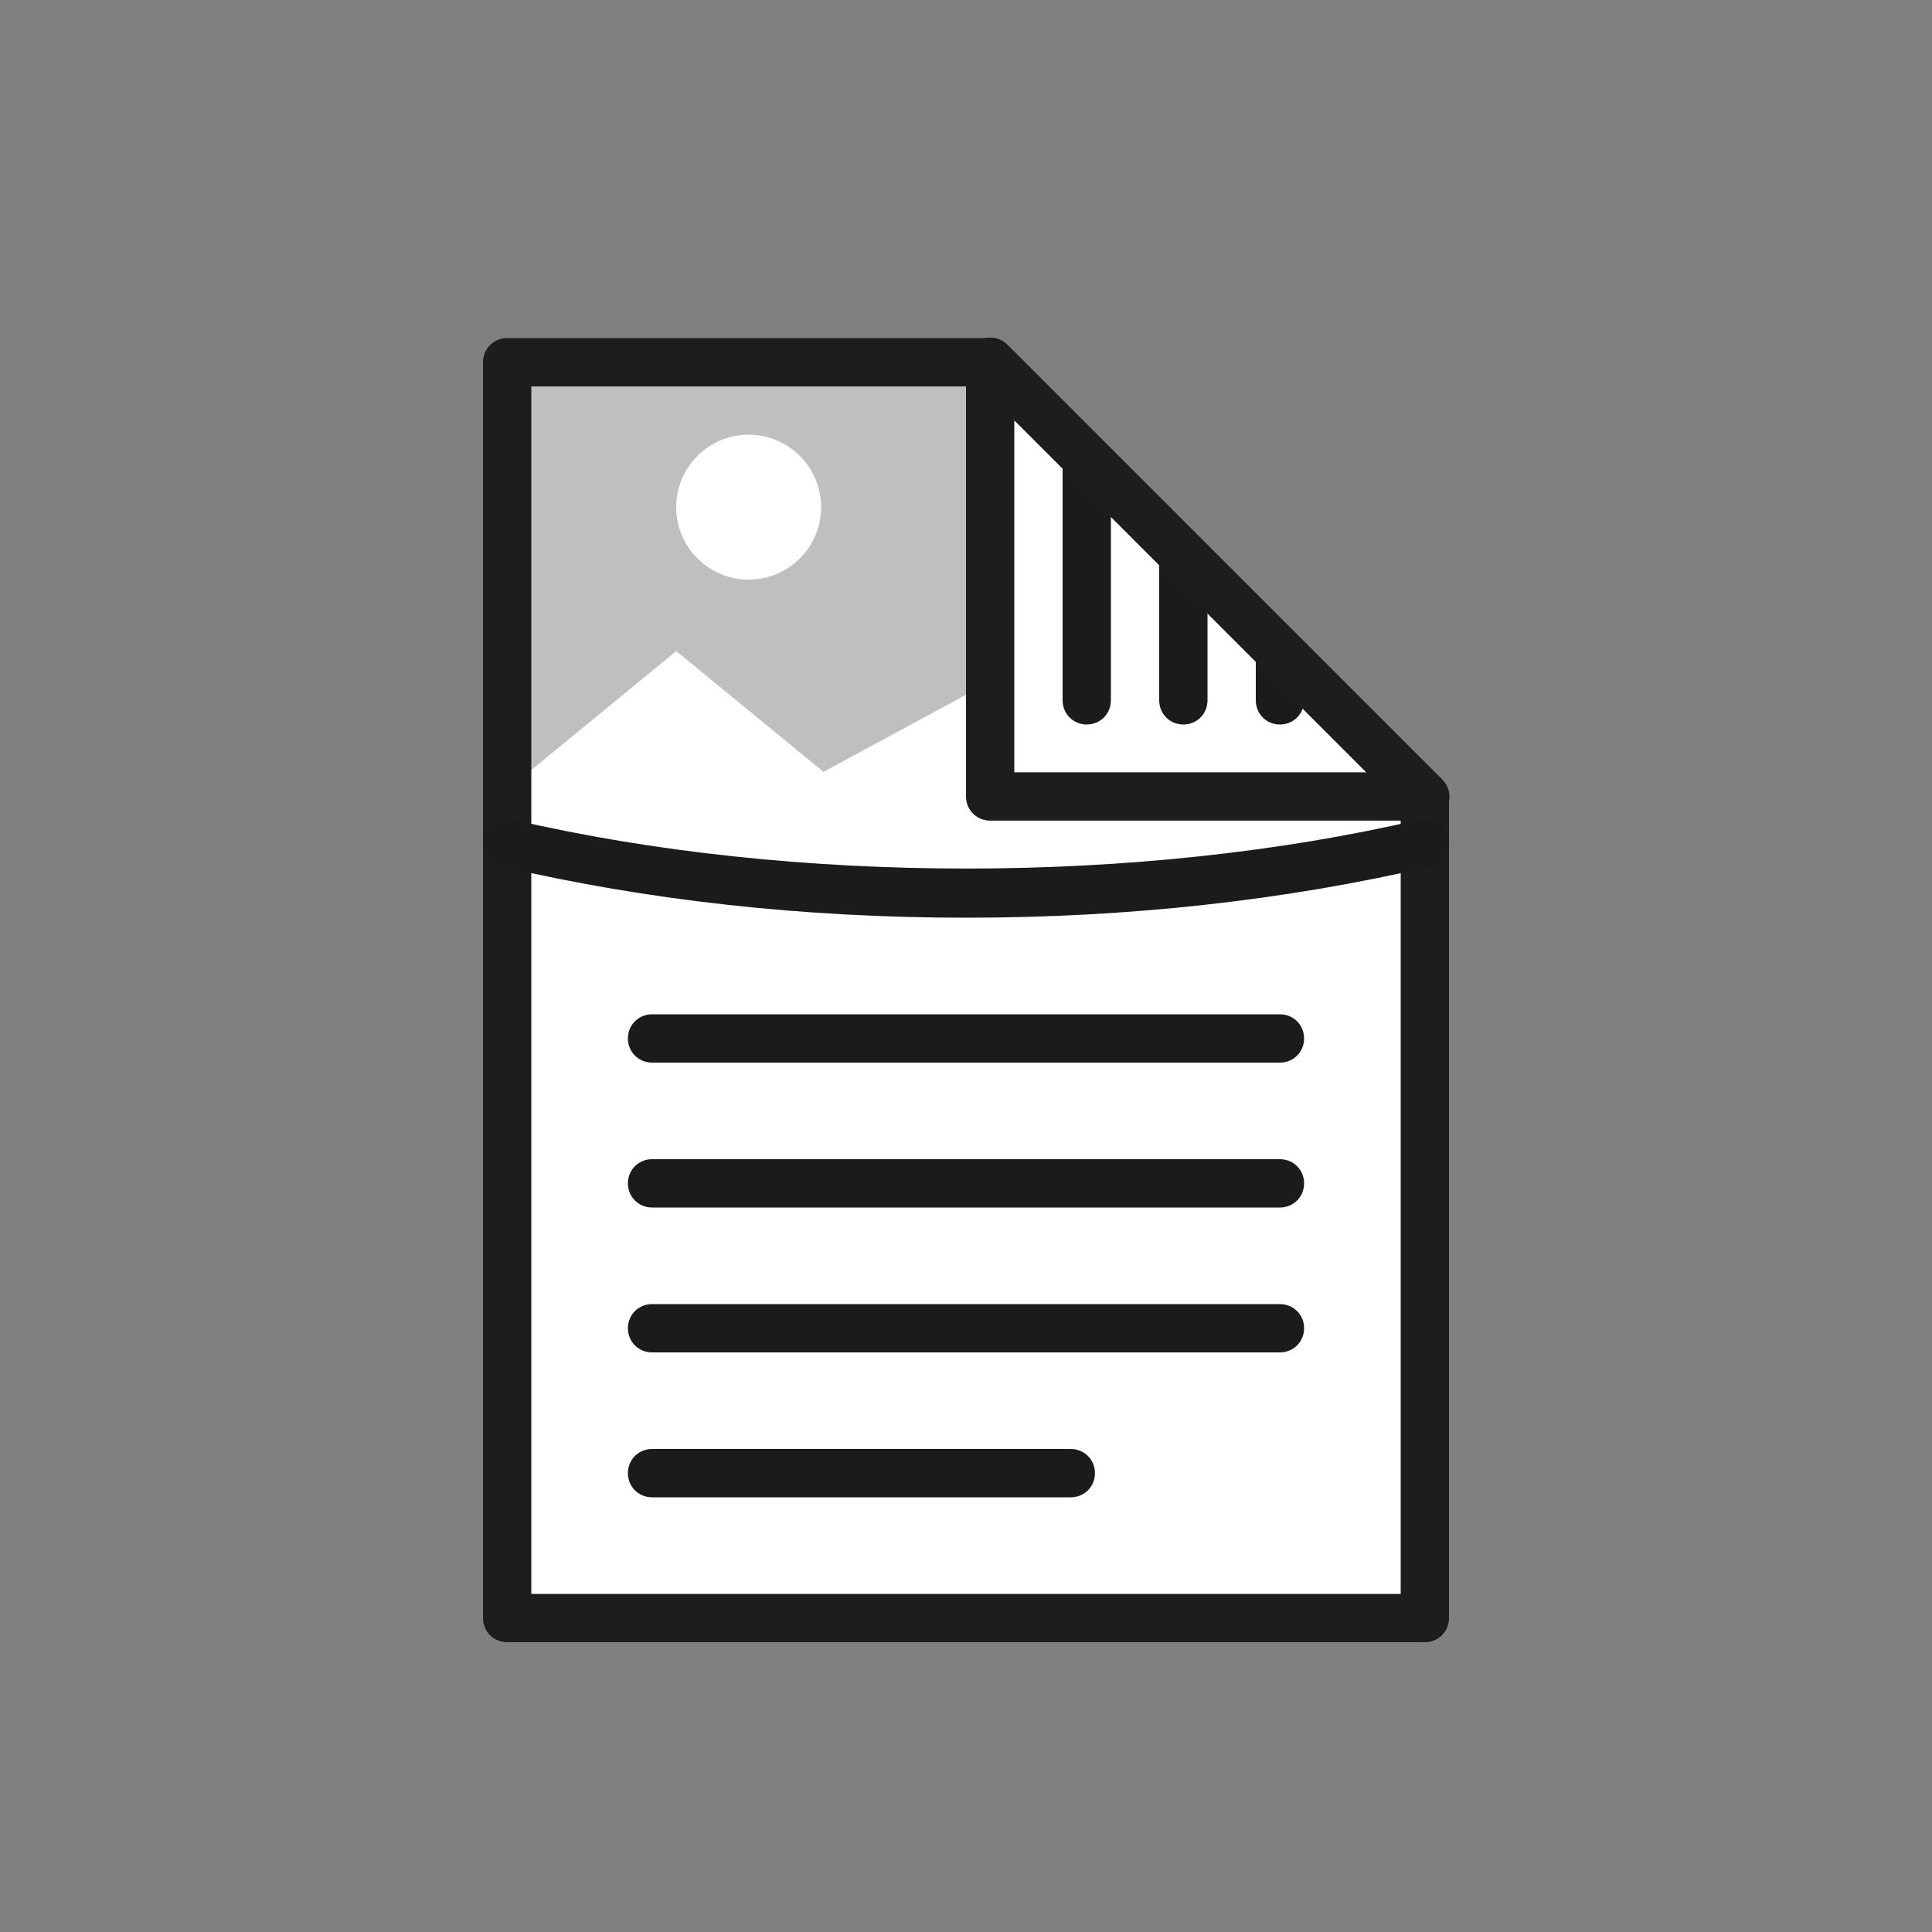
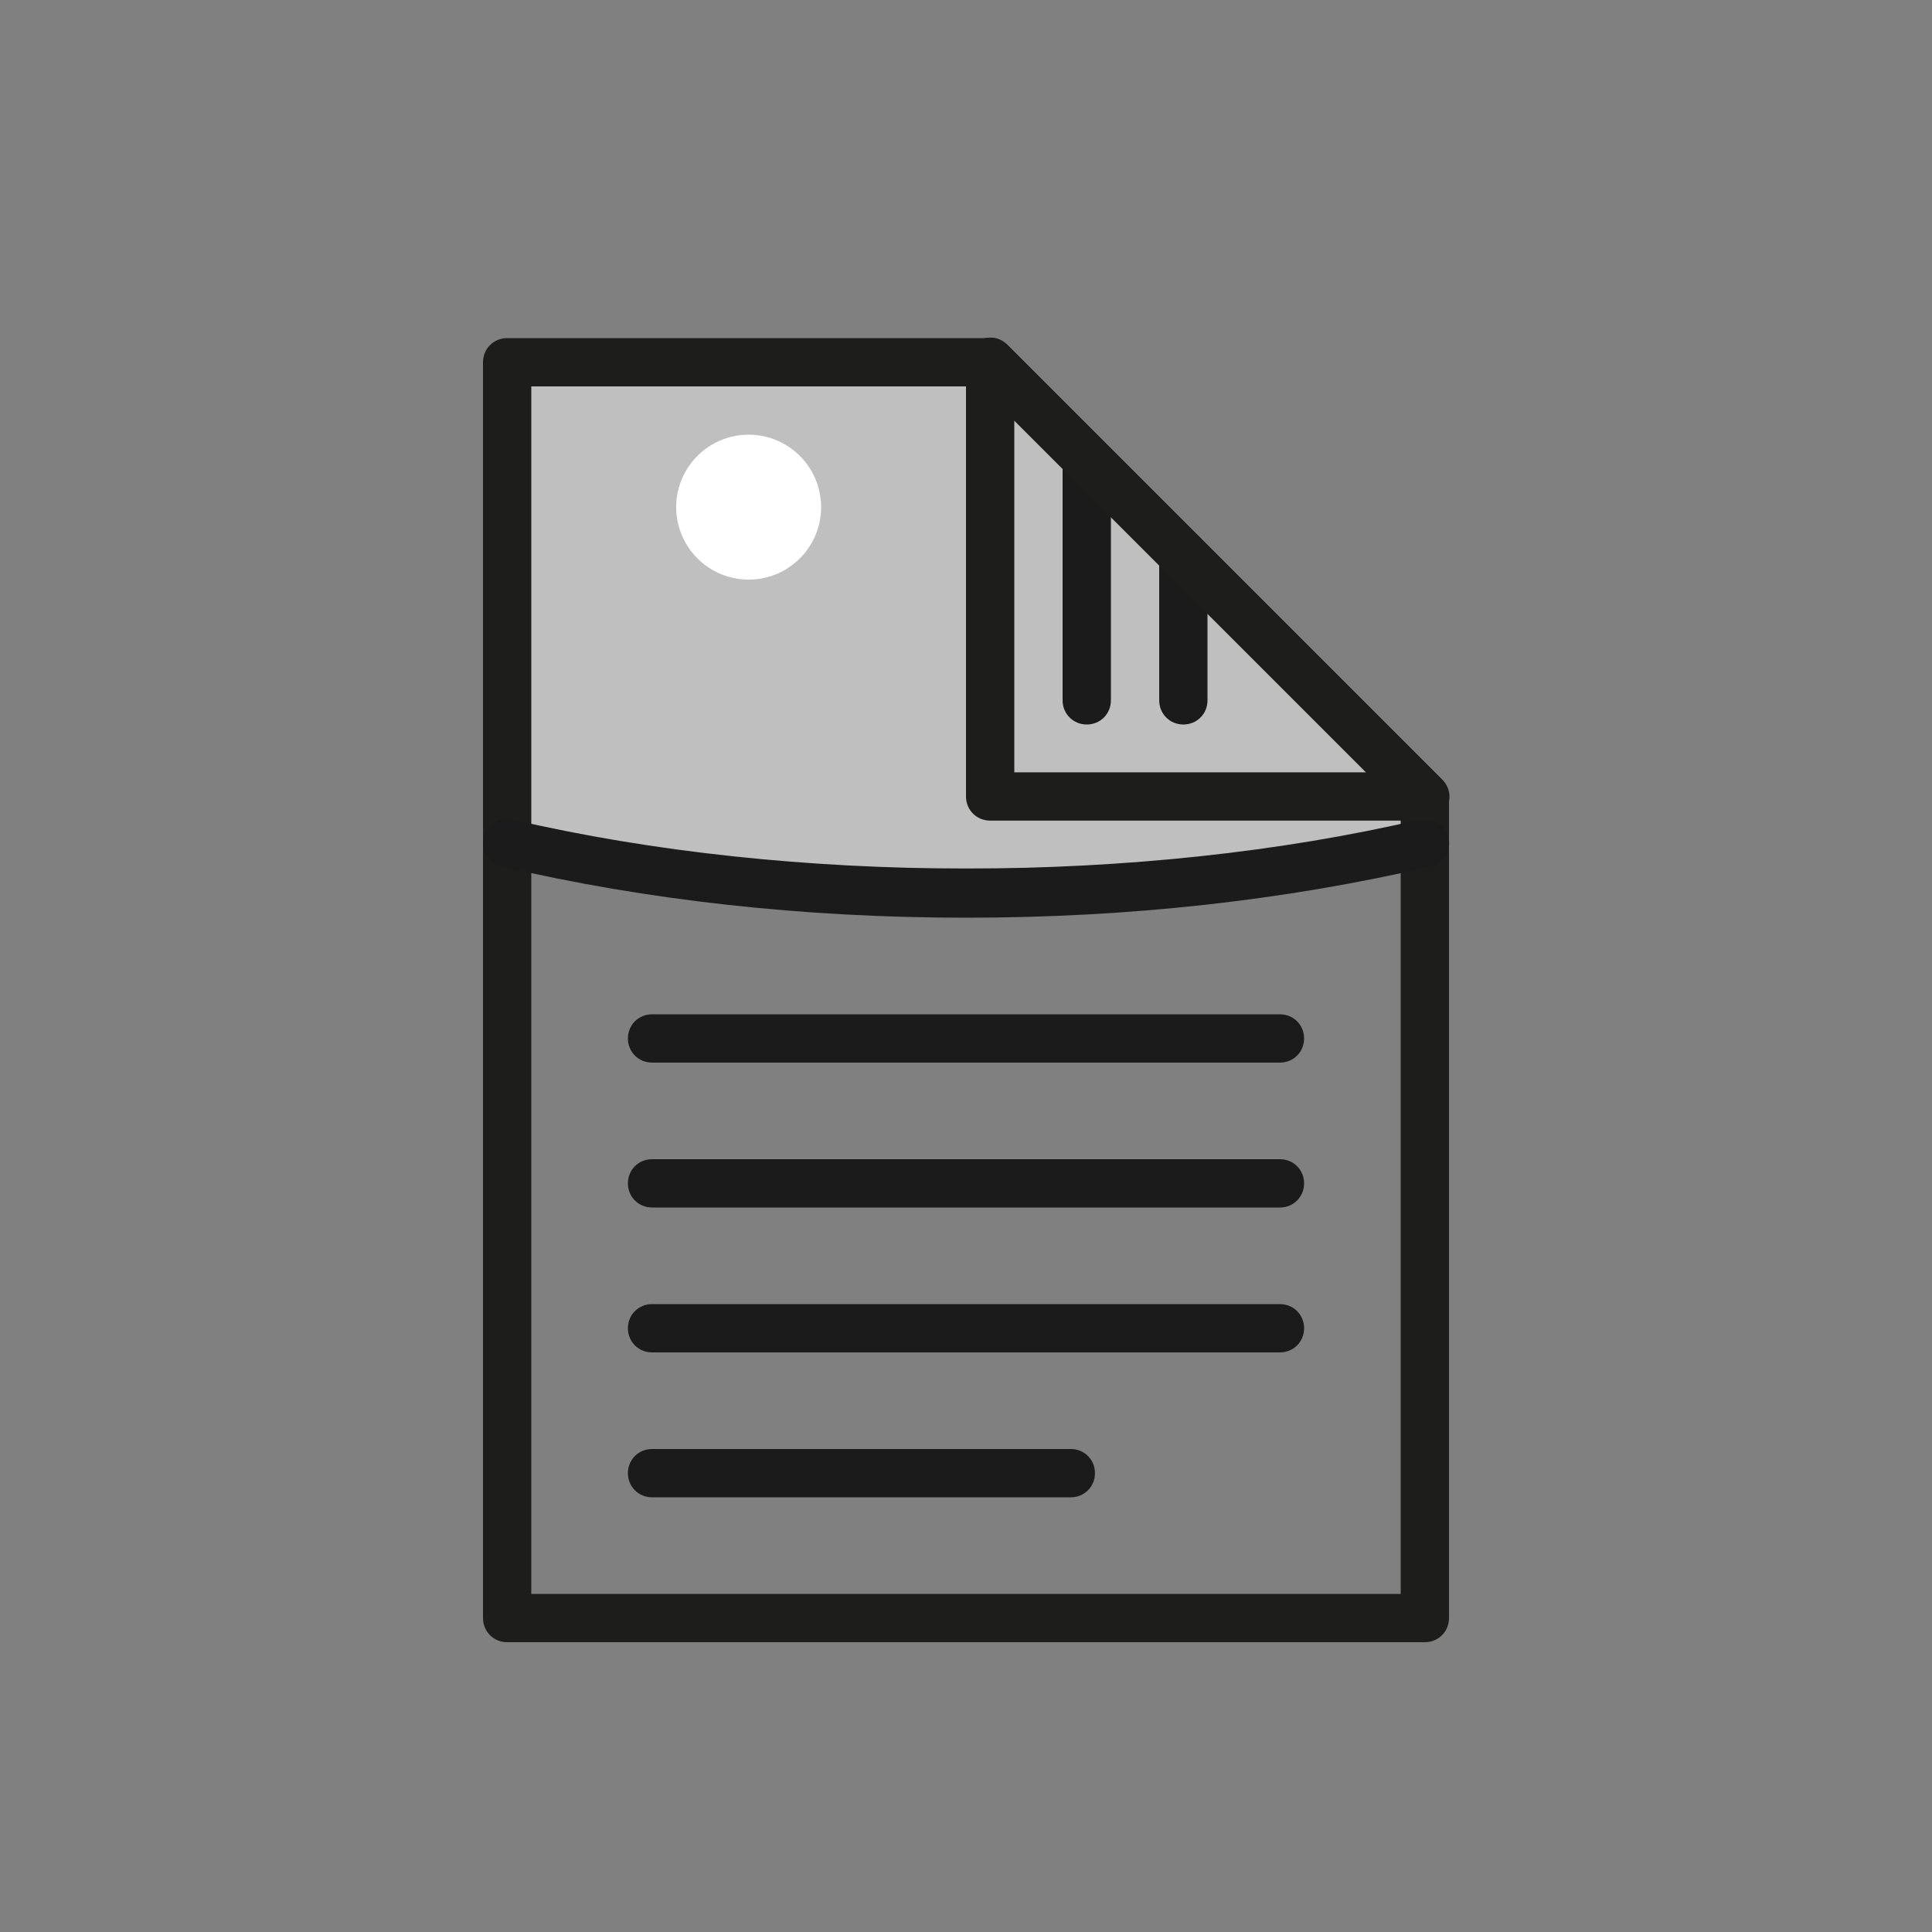
<svg xmlns="http://www.w3.org/2000/svg" id="uuid-246b3f4e-4daf-474d-8326-817ac60040c1" viewBox="0 0 40 40">
  <rect x="0" y="0" width="40" height="40" fill="#808080" stroke="none" />
-   <polygon points="29.5 33.5 10.5 33.5 10.5 7.5 20.5 7.5 29.5 16.5 29.5 33.5" fill="#fff" />
  <polygon points="29.5 17.98 10.5 17.98 10.5 7.5 20.5 7.5 29.5 16.5 29.5 17.98" fill="#bfbfbf" />
-   <polygon points="29.5 16 23.52 12.48 17.05 15.98 14 13.48 10.93 16 10.5 16.87 10.5 17.46 14 18.1 17.72 18.49 21.73 18.47 25.58 18.28 29.5 17.46 29.5 16" fill="#fff" />
  <circle cx="15.5" cy="10.5" r="1.5" fill="#fff" />
  <path d="M29.5,34H10.5c-.28,0-.5-.22-.5-.5V7.5c0-.28.22-.5.5-.5h10c.13,0,.26.05.35.15l9,9c.09.09.15.22.15.35v17c0,.28-.22.5-.5.5ZM11,33h18v-16.29l-8.71-8.71h-9.29v25Z" fill="#1d1d1b" />
  <path d="M20,19c-3.37,0-6.61-.36-9.61-1.06-.27-.06-.44-.33-.37-.6.06-.27.33-.44.6-.37,5.79,1.35,12.99,1.35,18.77,0,.27-.06.54.11.6.37.06.27-.1.54-.37.6-3.01.7-6.24,1.06-9.61,1.06Z" fill="#1b1b1b" />
  <path d="M26.5,22h-13c-.28,0-.5-.22-.5-.5s.22-.5.5-.5h13c.28,0,.5.22.5.5s-.22.5-.5.5Z" fill="#1b1b1b" />
  <path d="M26.5,25h-13c-.28,0-.5-.22-.5-.5s.22-.5.5-.5h13c.28,0,.5.22.5.5s-.22.5-.5.5Z" fill="#1b1b1b" />
  <path d="M26.5,28h-13c-.28,0-.5-.22-.5-.5s.22-.5.5-.5h13c.28,0,.5.22.5.5s-.22.5-.5.5Z" fill="#1b1b1b" />
  <path d="M22.17,31h-8.67c-.28,0-.5-.22-.5-.5s.22-.5.5-.5h8.67c.28,0,.5.22.5.5s-.22.5-.5.5Z" fill="#1b1b1b" />
-   <polygon points="29.5 16.5 20.5 16.5 20.5 7.5 22.5 9.5 26.58 13.58 27.5 14.5 29.5 16.5" fill="#fff" />
  <path d="M29.5,16.99h-9c-.28,0-.5-.22-.5-.5V7.49c0-.2.12-.38.31-.46.19-.08.4-.03.54.11l9,9c.14.14.19.36.11.54s-.26.31-.46.31ZM21,15.99h7.29l-7.29-7.29v7.29Z" fill="#1d1d1b" />
  <path d="M22.5,15c-.28,0-.5-.22-.5-.5v-5c0-.28.22-.5.5-.5s.5.22.5.5v5c0,.28-.22.5-.5.5Z" fill="#1b1b1b" />
  <path d="M24.5,15c-.28,0-.5-.22-.5-.5v-3.01c0-.28.22-.5.5-.5s.5.22.5.5v3.01c0,.28-.22.5-.5.5Z" fill="#1b1b1b" />
-   <path d="M26.5,15c-.28,0-.5-.22-.5-.5v-.92c0-.28.22-.5.5-.5s.5.22.5.5v.92c0,.28-.22.5-.5.5Z" fill="#1b1b1b" />
  <path d="M29.5,17c-.13,0-.26-.05-.35-.15l-9-9c-.2-.2-.2-.51,0-.71s.51-.2.71,0l9,9c.2.2.2.51,0,.71-.1.1-.23.15-.35.15Z" fill="#1d1d1b" />
</svg>